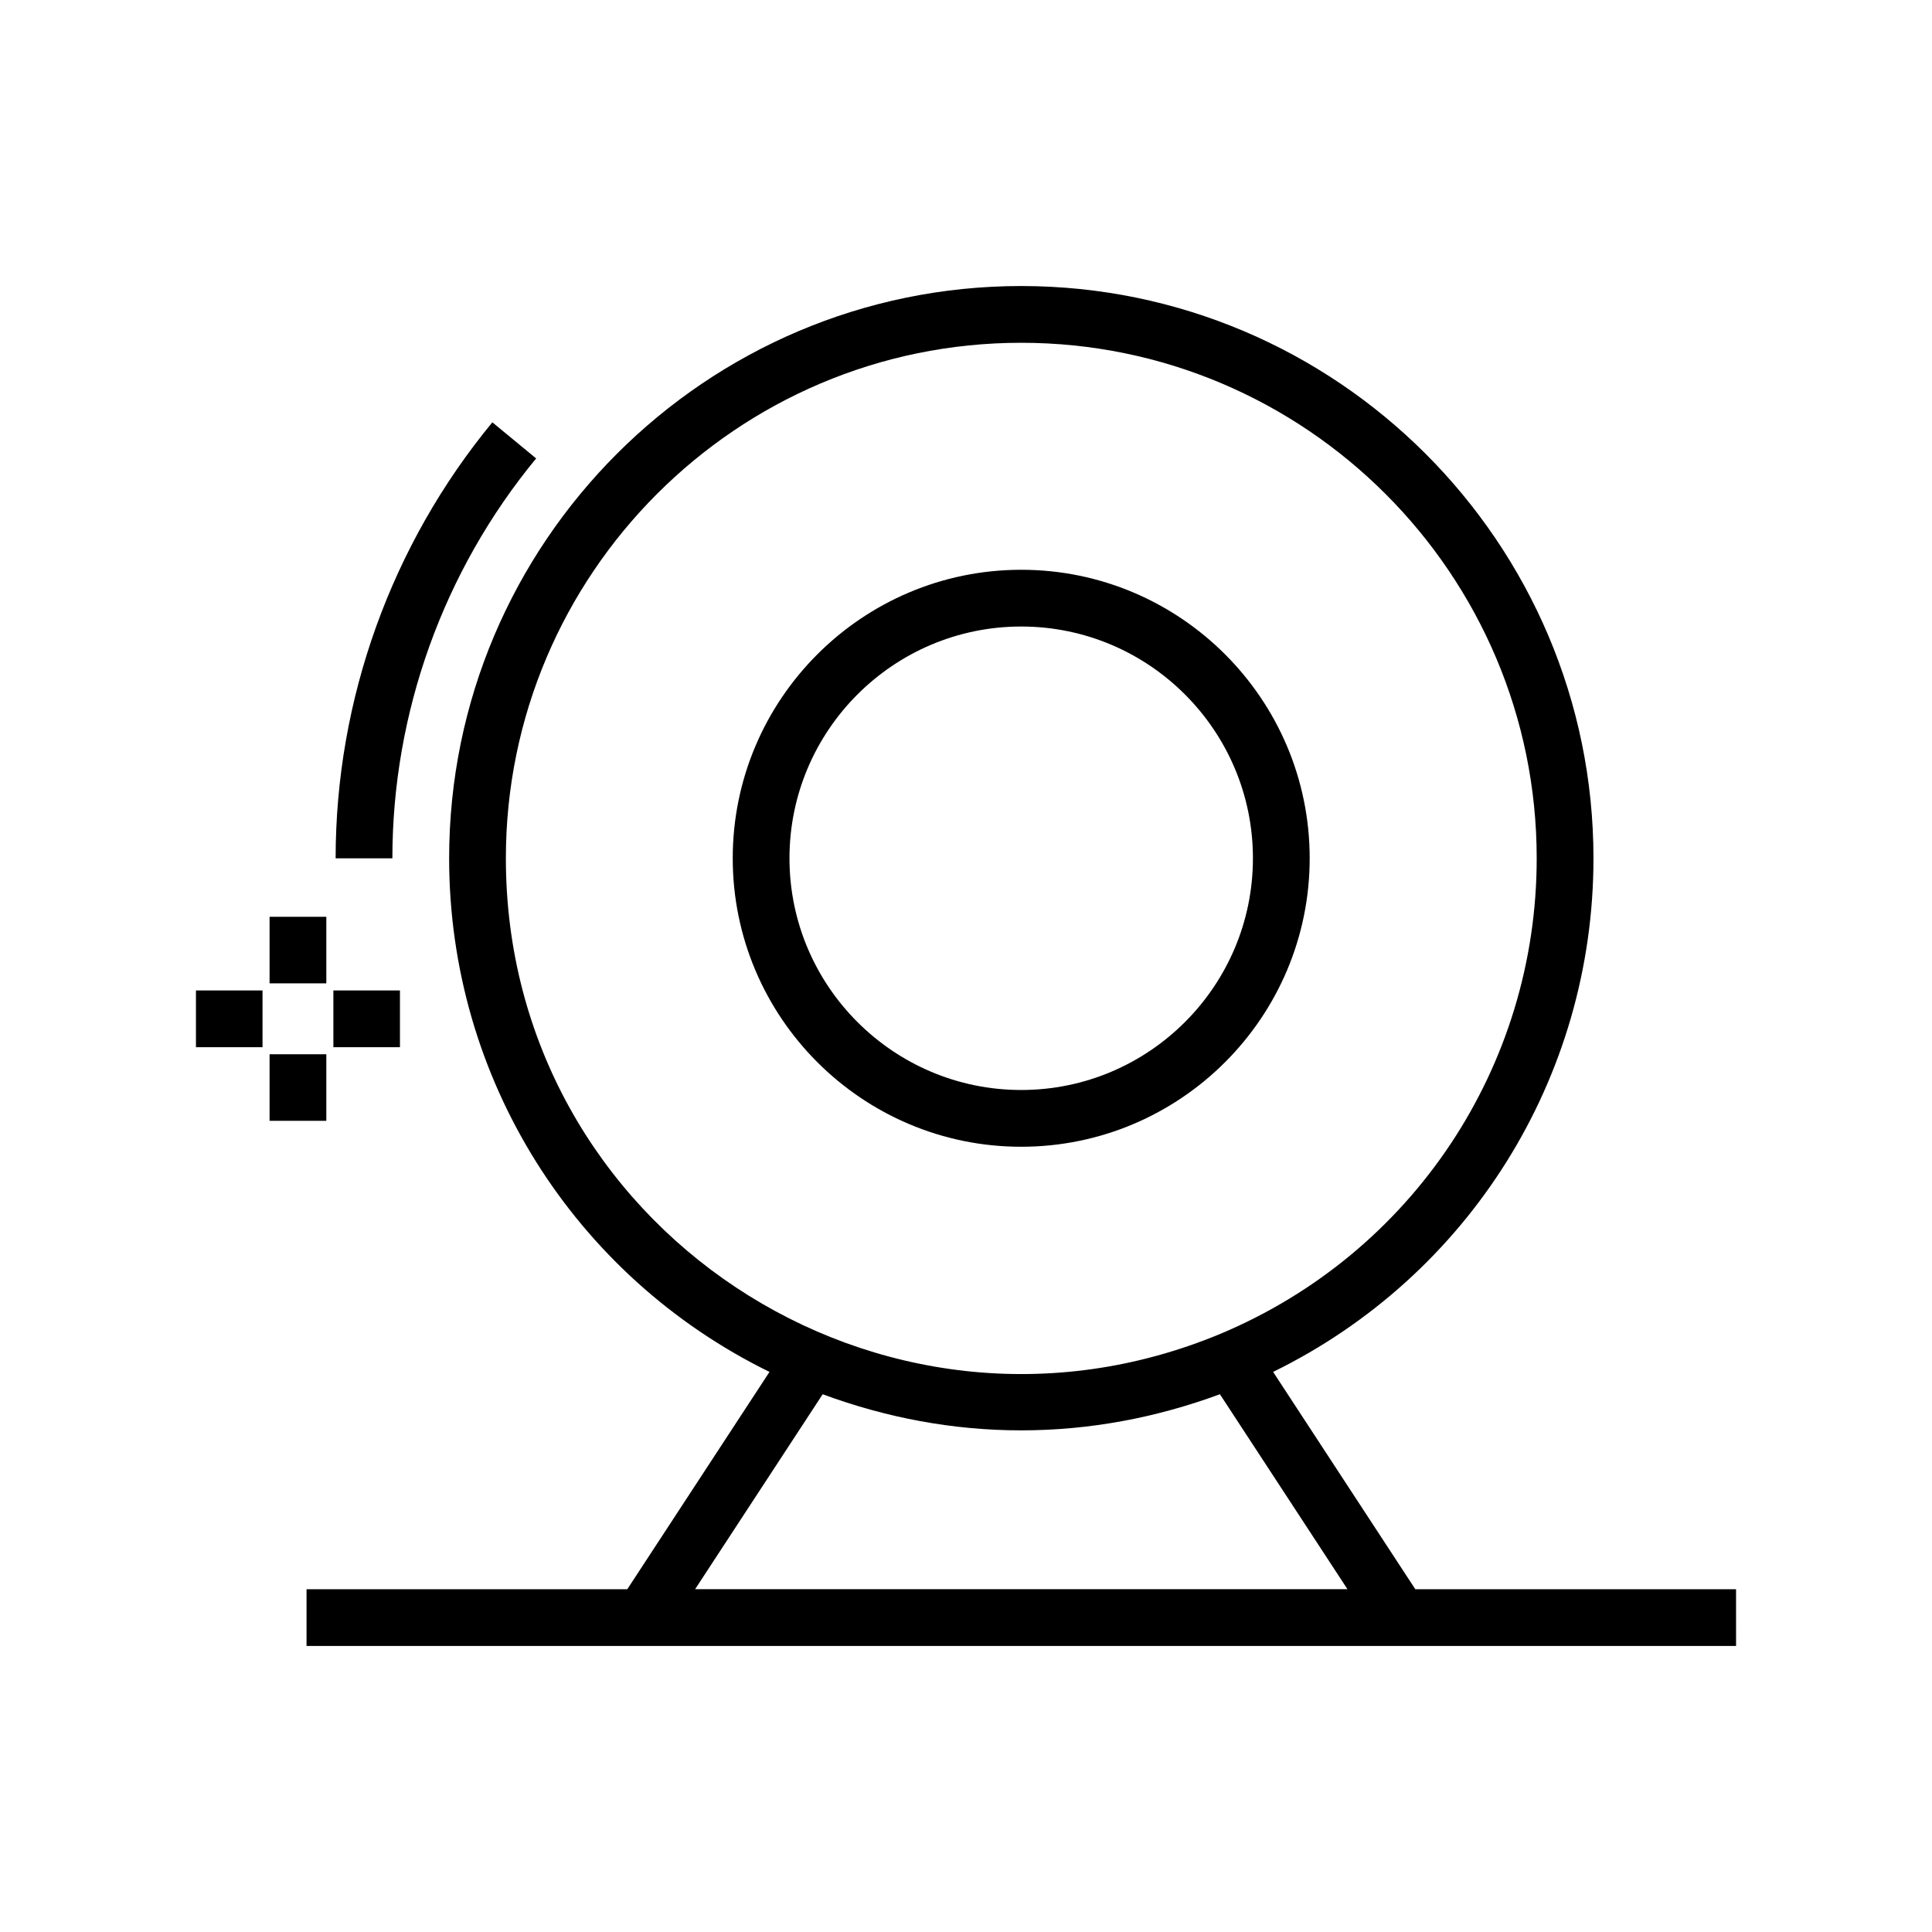
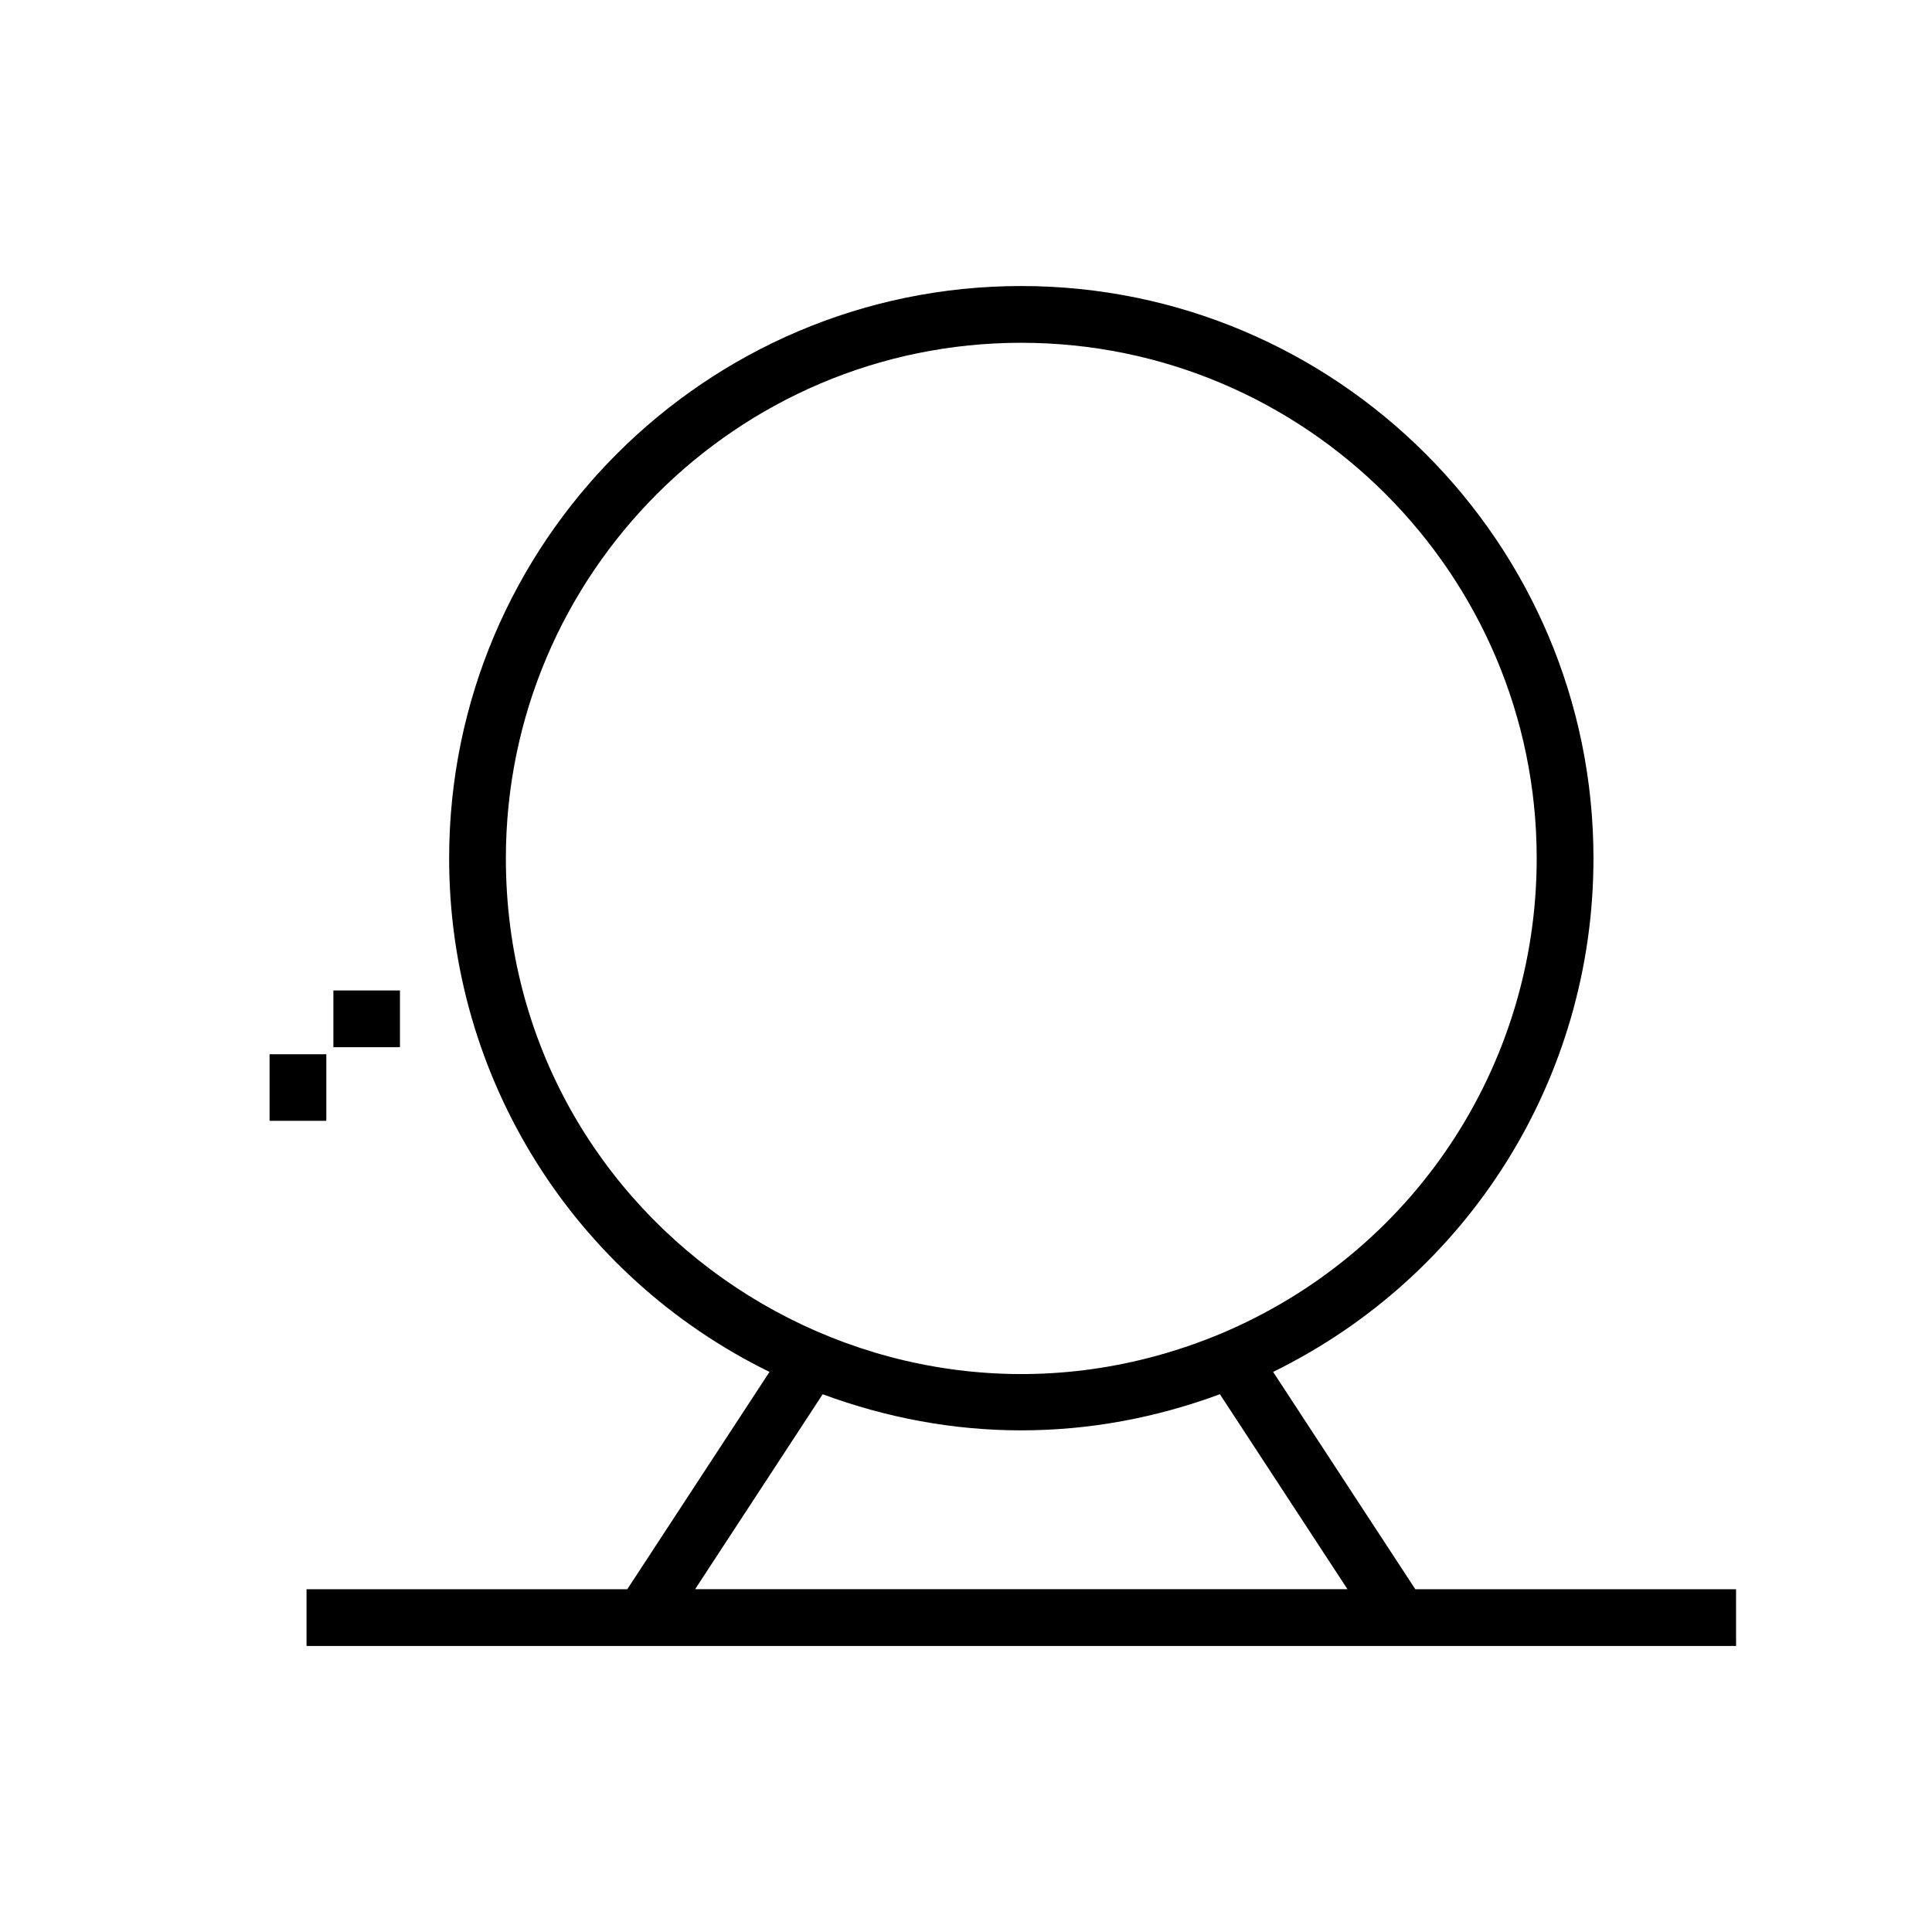
<svg xmlns="http://www.w3.org/2000/svg" fill="#000000" width="800px" height="800px" version="1.1" viewBox="144 144 512 512">
  <g>
-     <path d="m274.48 255.92c-26.781 32.457-41.535 73.492-41.535 115.55h15.039c0-38.574 13.531-76.207 38.098-105.98z" />
-     <path d="m491.08 371.45c0-42.156-34.293-76.453-76.449-76.453s-76.449 34.293-76.449 76.453c0 42.16 34.293 76.453 76.449 76.453 42.156-0.004 76.449-34.297 76.449-76.453zm-137.86 0c0-33.859 27.547-61.414 61.41-61.414 33.859 0 61.41 27.551 61.41 61.414 0 33.859-27.547 61.41-61.41 61.41-33.859 0-61.41-27.551-61.41-61.41z" />
    <path d="m604.07 565.16h-85l-37.68-57.59c51.836-25.406 84.895-77.852 84.895-136.1 0-83.633-68.039-151.67-151.67-151.67-83.59 0-151.59 68.035-151.59 151.67 0 58.242 33.059 110.68 84.898 136.1l-37.684 57.59h-85.004v15.039h378.84zm-326.01-193.69c0-75.336 61.258-136.63 136.55-136.63 75.34 0 136.63 61.293 136.63 136.63 0 55.184-32.902 104.64-83.801 126-89.852 37.434-189.38-28.16-189.38-126zm83.957 142.02c16.883 6.234 34.516 9.57 52.598 9.57 18.121 0 35.773-3.336 52.672-9.574l33.805 51.668h-172.88z" />
-     <path d="m215.44 386.96h15.039v17.637h-15.039z" />
+     <path d="m215.44 386.96h15.039h-15.039z" />
    <path d="m215.44 423.39h15.039v17.637h-15.039z" />
    <path d="m232.35 406.48h17.641v15.039h-17.641z" />
-     <path d="m195.93 406.48h17.641v15.039h-17.641z" />
  </g>
</svg>